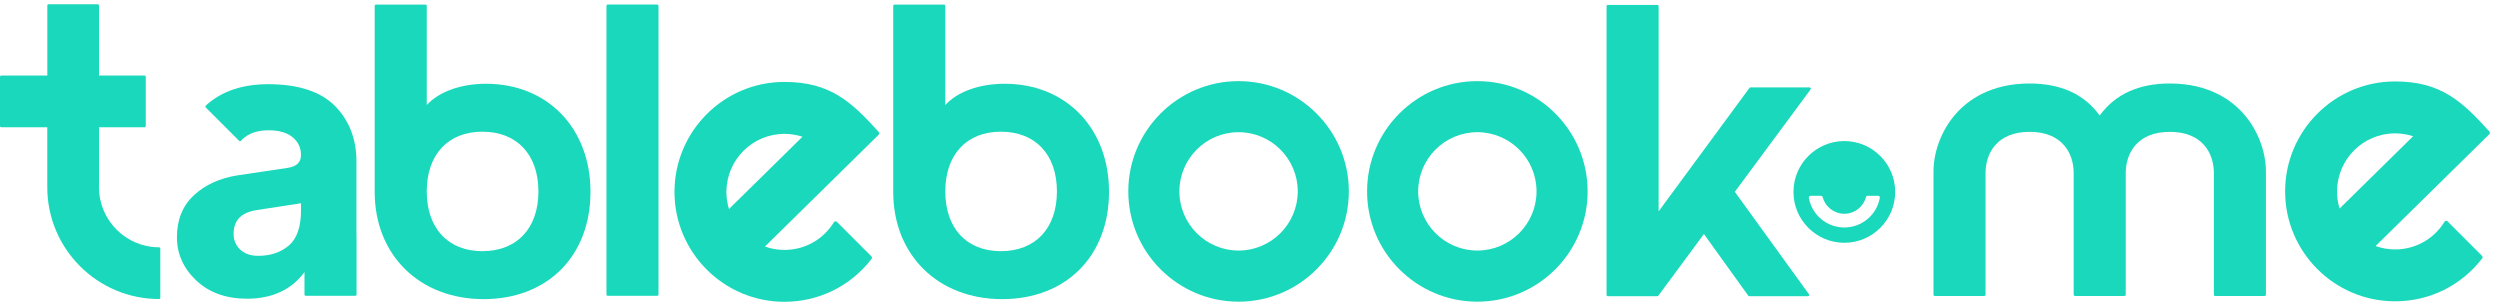
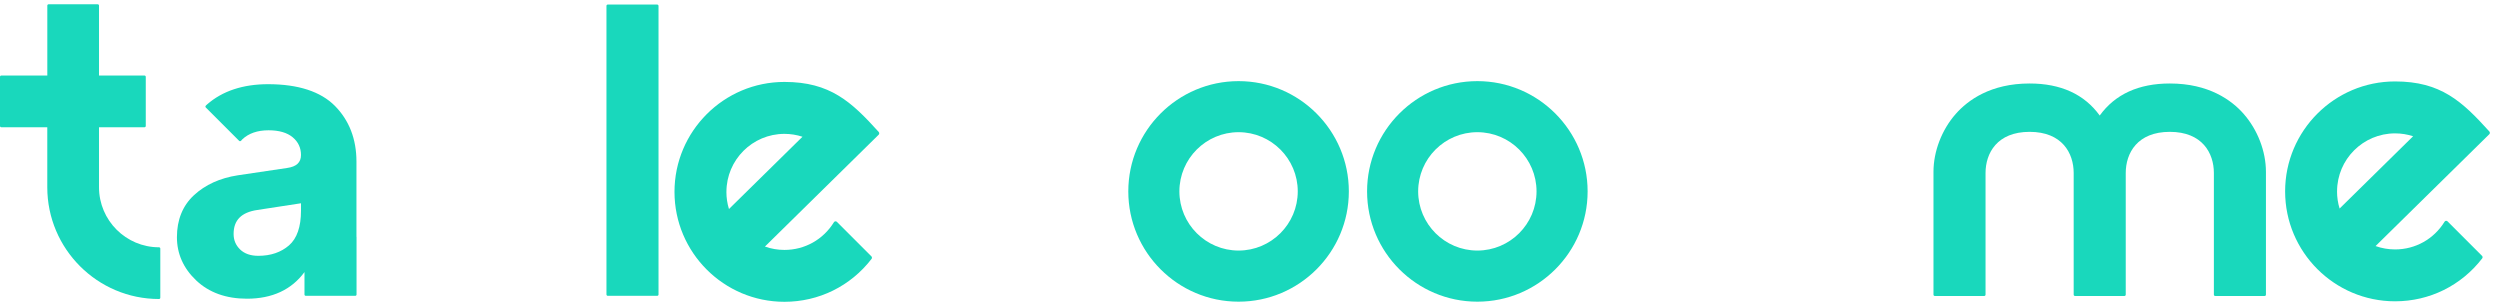
<svg xmlns="http://www.w3.org/2000/svg" id="Tablebookme" version="1.1" viewBox="0 0 81.687 10">
  <defs>
    <style>
      .st0 {
        fill: #19d8bc;
      }
    </style>
  </defs>
  <path class="st0" d="M40.47,2.651c-1.987,0-3.603,1.616-3.603,3.603,0,1.987,1.616,3.603,3.603,3.603s3.603-1.616,3.603-3.603c0-1.986-1.616-3.603-3.603-3.603ZM42.404,6.253c0,1.067-.868,1.934-1.934,1.934-1.066,0-1.934-.868-1.934-1.934,0-1.067.868-1.934,1.934-1.934,1.067,0,1.934.868,1.934,1.934Z" />
  <path class="st0" d="M48.272,2.651c-1.987,0-3.603,1.616-3.603,3.603,0,1.987,1.616,3.603,3.603,3.603s3.603-1.616,3.603-3.603c0-1.986-1.616-3.603-3.603-3.603ZM50.206,6.253c0,1.067-.868,1.934-1.934,1.934-1.066,0-1.934-.868-1.934-1.934,0-1.067.868-1.934,1.934-1.934,1.067,0,1.934.868,1.934,1.934Z" />
-   <path class="st0" d="M15.883,2.737c-.826,0-1.539.258-1.939.695V.192c0-.023-.019-.042-.042-.042h-1.617c-.023,0-.042.019-.042.042v6.077c0,2.064,1.464,3.505,3.559,3.505,2.089,0,3.492-1.409,3.492-3.505,0-2.08-1.403-3.532-3.411-3.532ZM17.593,6.255c0,1.204-.702,1.952-1.831,1.952-1.121,0-1.818-.748-1.818-1.952s.696-1.952,1.818-1.952c1.129,0,1.831.748,1.831,1.952Z" />
  <rect class="st0" x="19.816" y=".149" width="1.701" height="9.517" rx=".042" ry=".042" />
-   <path class="st0" d="M32.826,2.737c-.826,0-1.539.258-1.939.695V.192c0-.023-.019-.042-.042-.042h-1.617c-.023,0-.042.019-.042.042v6.077c0,2.064,1.464,3.505,3.559,3.505,2.089,0,3.492-1.409,3.492-3.505,0-2.08-1.403-3.532-3.411-3.532ZM34.535,6.255c0,1.204-.702,1.952-1.831,1.952-1.121,0-1.817-.748-1.817-1.952s.696-1.952,1.817-1.952c1.129,0,1.831.748,1.831,1.952Z" />
-   <path class="st0" d="M59.163,2.879c-.007-.014-.022-.023-.038-.023h-1.927c-.013,0-.026.006-.034.017l-2.969,4.034V.203c0-.023-.019-.042-.042-.042h-1.617c-.023,0-.042.019-.042.042v9.433c0,.023.019.042.042.042h1.617c.013,0,.026-.006.034-.017l1.488-2.015,1.449,2.015c.008.011.021.018.034.018h1.913c.016,0,.03-.009.038-.023.007-.014.006-.031-.003-.044l-2.421-3.344,2.475-3.344c.009-.013.011-.03.004-.044Z" />
  <path class="st0" d="M73.314,3.724c-.4-.455-1.144-.996-2.415-.996-1.018,0-1.789.352-2.291,1.047-.502-.695-1.272-1.047-2.291-1.047-1.271,0-2.015.542-2.415.996-.455.517-.726,1.223-.726,1.889v4.016c0,.023.019.042.042.042h1.617c.023,0,.042-.019.042-.042v-3.975c0-.651.378-1.346,1.44-1.346s1.44.695,1.44,1.346v3.975c0,.023.019.042.042.042h1.617c.023,0,.042-.019.042-.042v-3.975c0-.651.378-1.346,1.44-1.346s1.44.695,1.44,1.346v3.975c0,.023.019.042.042.042h1.617c.023,0,.042-.019.042-.042v-4.016c0-.666-.272-1.373-.726-1.889h-0Z" />
  <path class="st0" d="M11.647,7.731v-2.452c0-.735-.237-1.346-.703-1.818-.467-.471-1.202-.71-2.184-.71-.822,0-1.493.223-1.995.662-.008.007-.016.015-.023.022l-.016.016c-.009.008-.014.019-.014.03s.004.023.012.031l1.09,1.09c.008.008.019.012.03.012.009-.003.023-.005.031-.013.007-.008.014-.016.021-.024.007-.009.014-.018.023-.026.208-.195.496-.294.855-.294.343,0,.608.077.79.229.18.15.271.345.271.579,0,.244-.149.382-.456.424l-1.609.239c-.582.09-1.063.308-1.431.649-.371.343-.558.806-.558,1.374,0,.541.212,1.017.631,1.413.418.396.976.596,1.657.596.824,0,1.456-.293,1.88-.87v.734c0,.023.019.042.042.042h1.617c.023,0,.042-.019.042-.042v-1.878c0-.006-.001-.011-.003-.016ZM9.835,6.643v.243c0,.525-.132.906-.391,1.131-.261.227-.599.342-1.003.342-.253,0-.454-.07-.595-.207-.143-.139-.213-.305-.213-.508,0-.45.253-.706.775-.783,0,0,1.427-.219,1.427-.219Z" />
  <path class="st0" d="M81.339,4.296c-.893-.988-1.59-1.635-3.081-1.635-1.98,0-3.592,1.611-3.592,3.592s1.611,3.592,3.592,3.592c1.123,0,2.161-.511,2.847-1.402.019-.025.017-.061-.005-.083l-1.127-1.127c-.014-.014-.033-.02-.052-.018-.019.002-.036.013-.046.03-.348.566-.952.905-1.616.905-.22,0-.434-.037-.638-.11l3.716-3.654c.024-.024.025-.062.003-.088ZM76.363,6.253c0-1.045.85-1.895,1.895-1.895.202,0,.4.032.59.094l-2.402,2.362c-.056-.181-.084-.369-.084-.56Z" />
  <path class="st0" d="M28.712,4.312c-.893-.988-1.59-1.635-3.081-1.635-1.98,0-3.592,1.611-3.592,3.592s1.611,3.592,3.592,3.592c1.123,0,2.161-.511,2.847-1.402.019-.025.017-.061-.005-.083l-1.127-1.127c-.014-.014-.033-.02-.052-.018-.019.002-.036.013-.046.03-.348.566-.952.905-1.616.905-.22,0-.434-.037-.638-.11l3.716-3.654c.024-.024.025-.062.003-.088ZM23.736,6.269c0-1.045.85-1.895,1.895-1.895.202,0,.4.032.59.094l-2.402,2.362c-.056-.181-.084-.369-.084-.56Z" />
  <path class="st0" d="M5.196,8.08c-1.081,0-1.961-.88-1.961-1.961v-1.961h1.486c.023,0,.042-.019.042-.042v-1.606c0-.023-.019-.042-.042-.042h-1.486V.182c0-.023-.019-.042-.042-.042h-1.605c-.023,0-.042.019-.042.042v2.286H.042c-.023,0-.042.019-.042.042v1.606c0,.023.019.042.042.042h1.503v1.961c0,2.013,1.638,3.651,3.651,3.651.023,0,.042-.019.042-.042v-1.606c0-.023-.019-.042-.042-.042Z" />
-   <path class="st0" d="M60.263,4.609c-.917,0-1.662.746-1.662,1.662,0,.917.746,1.662,1.662,1.662s1.662-.746,1.662-1.662c0-.917-.746-1.662-1.662-1.662ZM60.263,7.433c-.571,0-1.059-.408-1.16-.969-.003-.017.002-.034.012-.047.011-.013.027-.02.044-.02h.342c.026,0,.049.017.055.043.085.321.375.545.707.545s.622-.224.707-.545c.007-.025.029-.043.055-.043h.342c.017,0,.033.008.044.02.011.013.015.03.012.047-.102.561-.589.969-1.16.969Z" />
</svg>